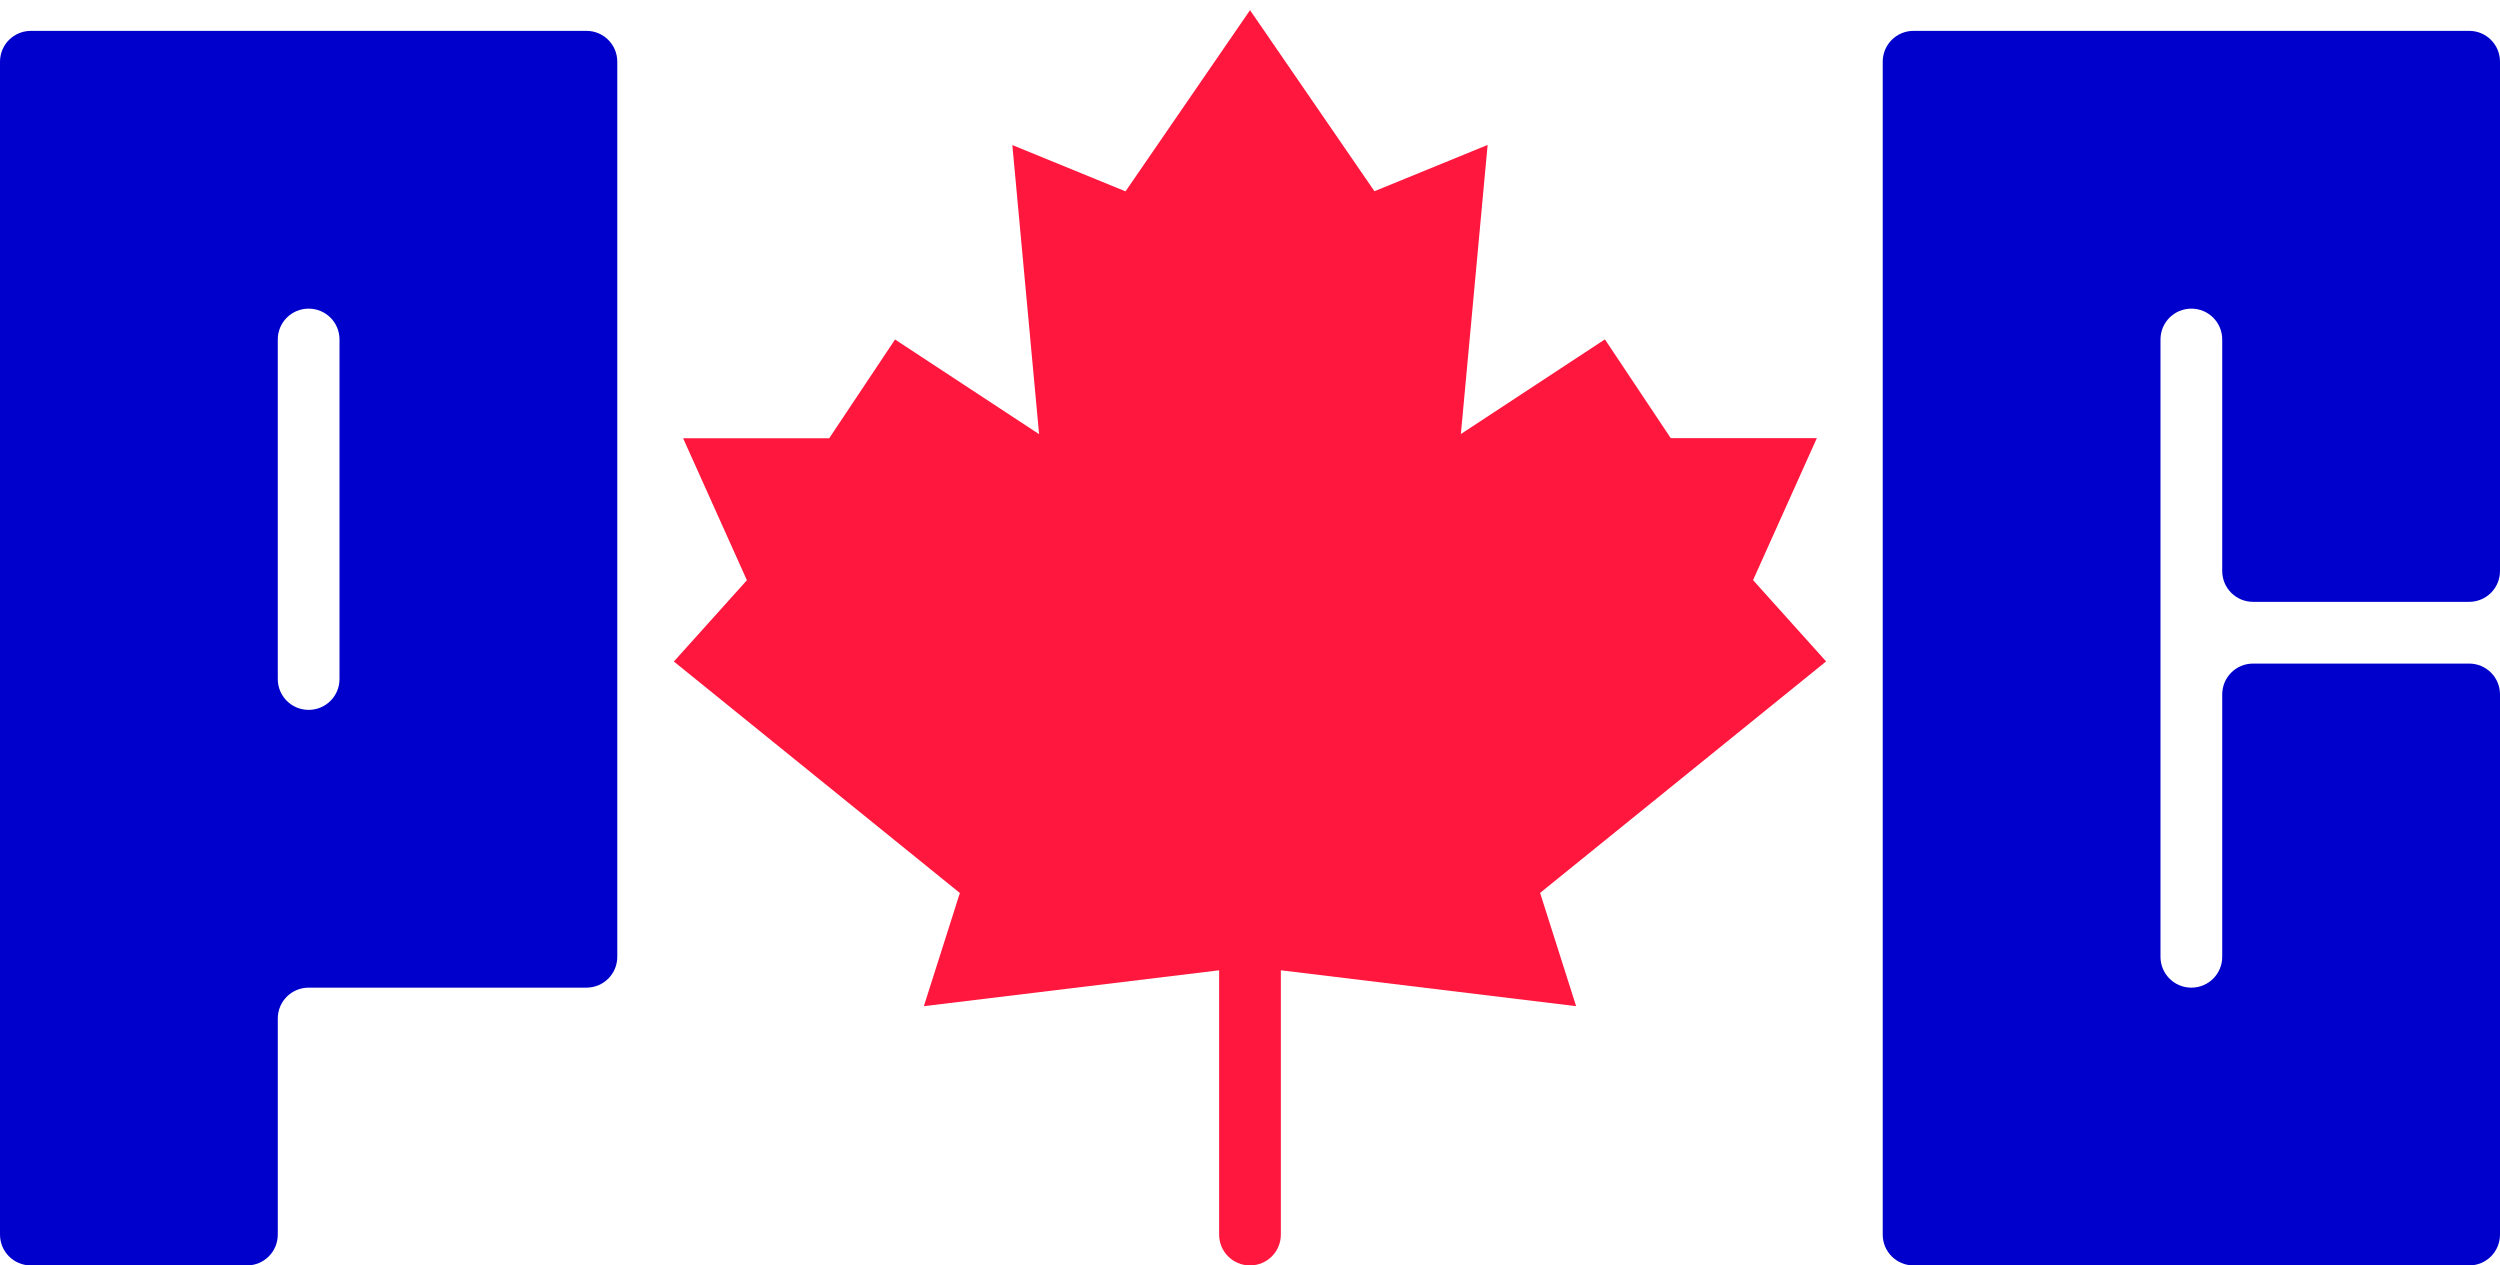
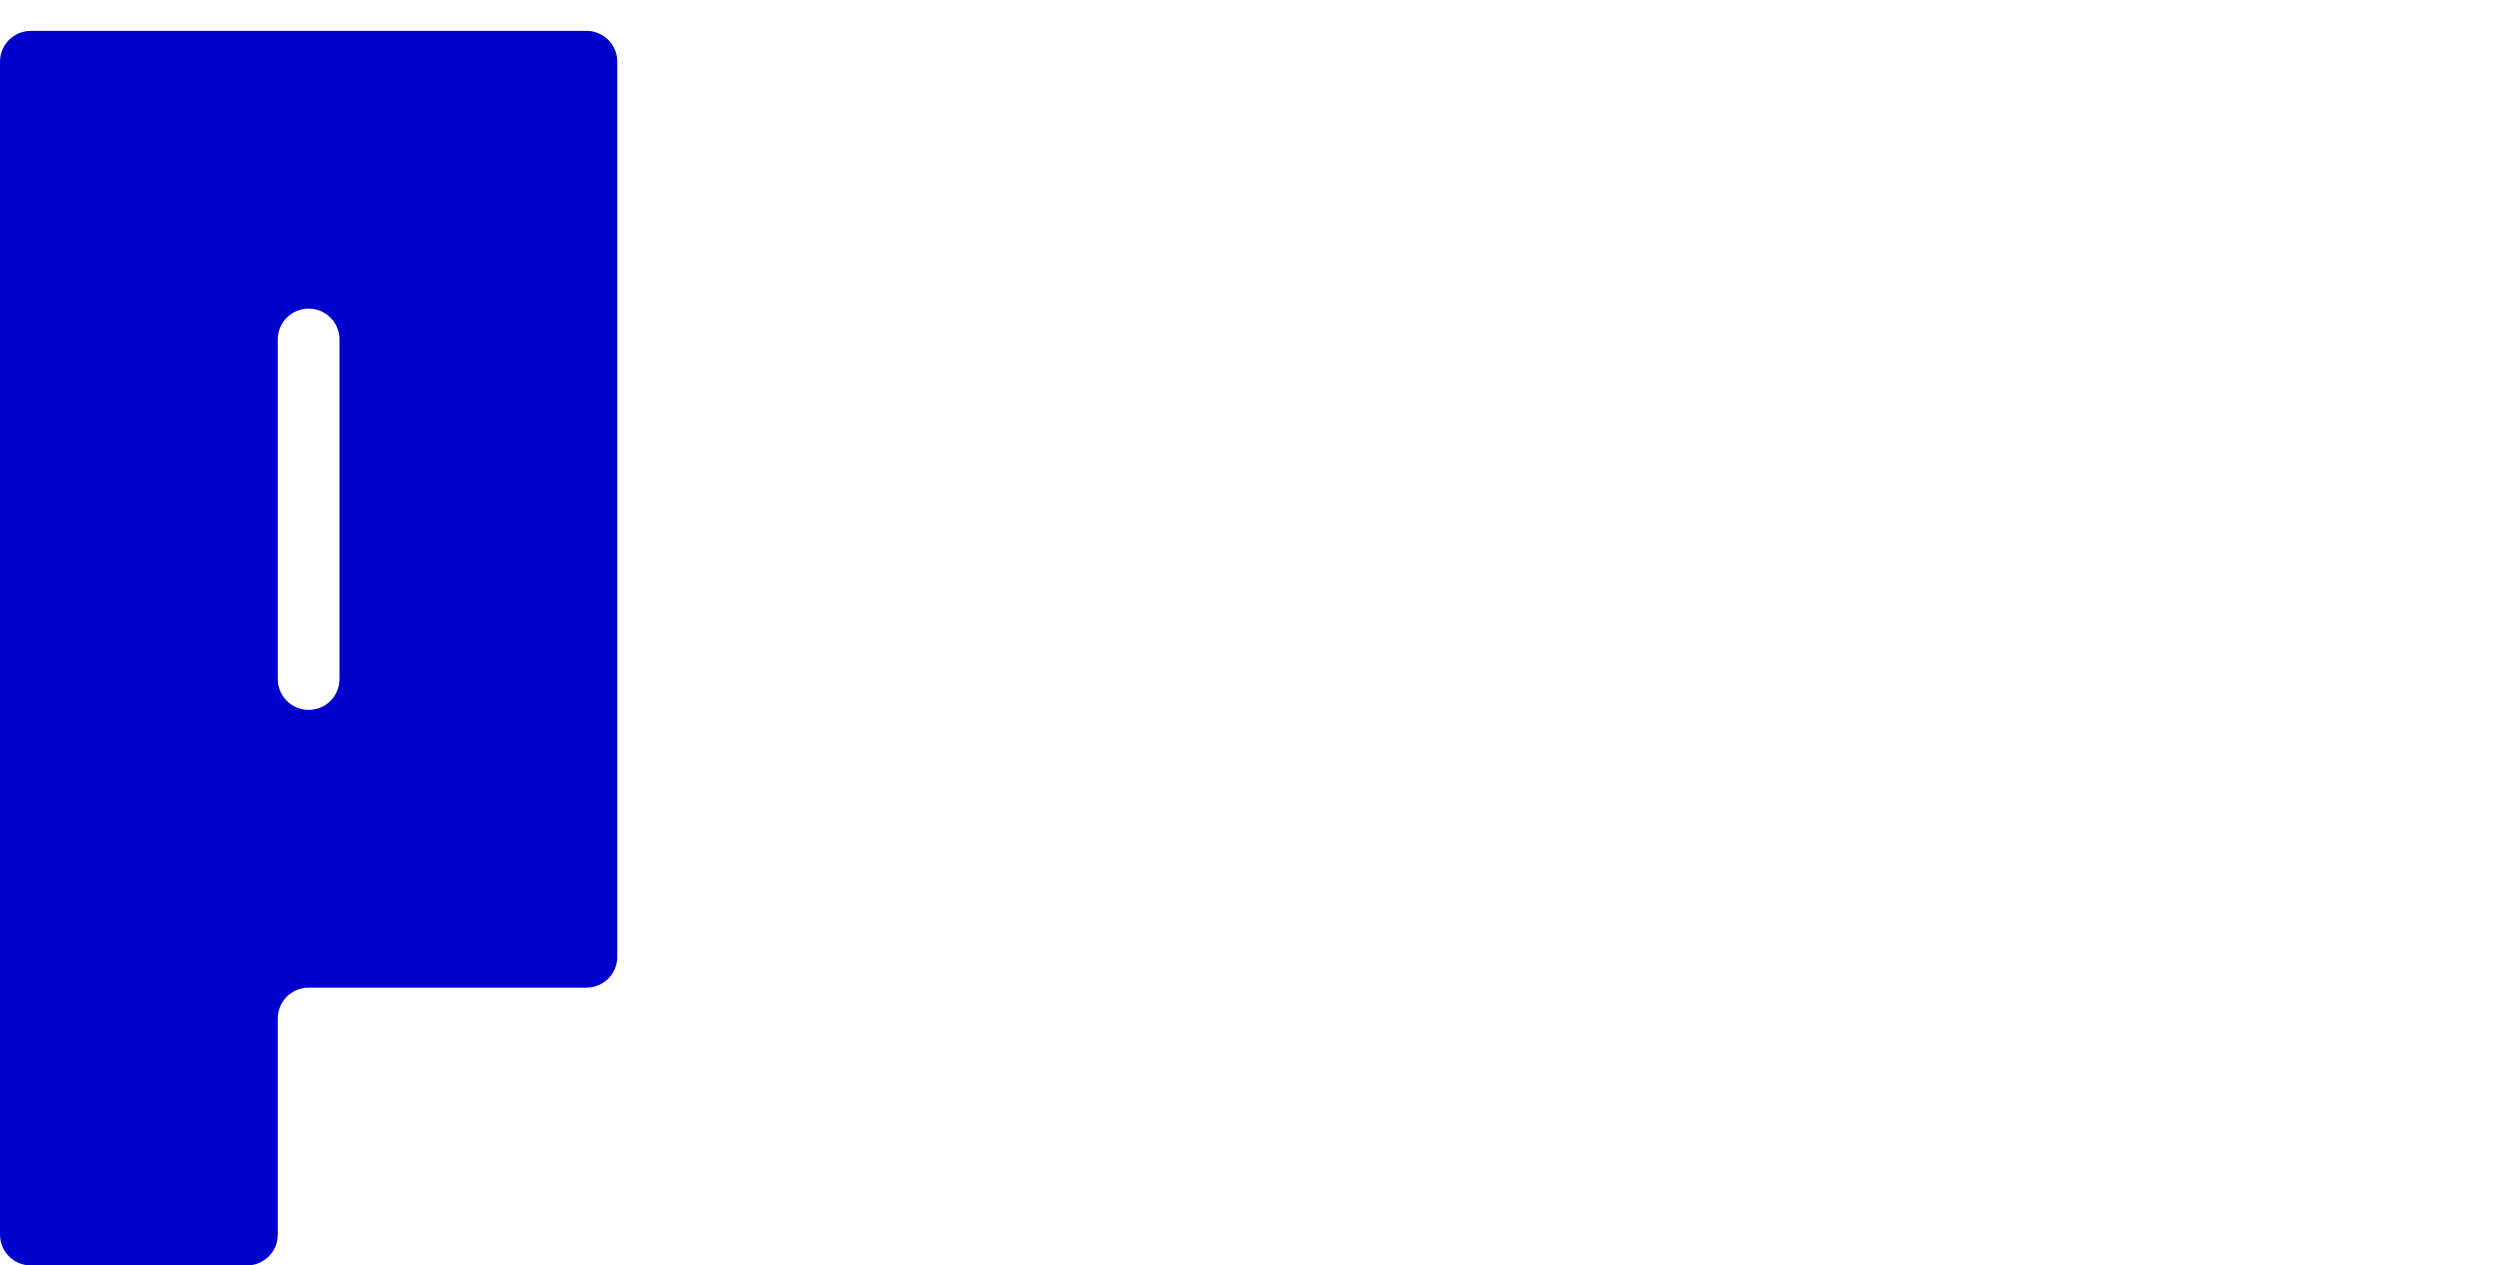
<svg xmlns="http://www.w3.org/2000/svg" id="svg8502" height="410" width="810" version="1.1" viewBox="0 0 810 410">
  <g id="layer2" fill-rule="evenodd" transform="translate(0 -642.36)">
    <path id="rect9064" d="m10 10c-1.731 0-3.356 0.437-4.773 1.205-0.283 0.154-0.56 0.321-0.826 0.5-2.127 1.435-3.666 3.667-4.197 6.275-0.066 0.326-0.118 0.657-0.152 0.994-0.034 0.337-0.051 0.678-0.051 1.025v290 90c0 5.54 4.46 10 10 10h70c5.54 0 10-4.46 10-10v-70c0-5.54 4.46-10 10-10h90c5.54 0 10-4.46 10-10v-290c0-5.54-4.46-10-10-10h-180zm90 90c5.54 0 10 4.46 10 10v110c0 5.54-4.46 10-10 10s-10-4.46-10-10v-110c0-5.54 4.46-10 10-10z" transform="translate(0 642.36)" fill="#0000cd" />
-     <path id="rect9066" d="m620 10c-5.54 0-10 4.46-10 10v380c0 5.54 4.46 10 10 10h180c5.54 0 10-4.46 10-10v-175c0-5.54-4.46-10-10-10h-70c-5.54 0-10 4.46-10 10v85c0 5.54-4.46 10-10 10s-10-4.46-10-10v-200c0-5.54 4.46-10 10-10s10 4.46 10 10v75c0 5.54 4.46 10 10 10h70c5.54 0 10-4.46 10-10v-165c0-5.54-4.46-10-10-10z" transform="translate(0 642.36)" fill="#0000cd" />
-     <path id="path9129" d="m405 645.67-40.334 58.691-36.666-15 8.666 93.668l-46.67-30.67-21.334 32h-47.332l20.666 46-23.666 26.334 92.666 75-11.666 36.666 95.666-11.625v85.625c0 5.54 4.46 10 10 10s10-4.46 10-10v-85.625l95.666 11.625-11.67-36.7 92.666-75-23.67-26.34 20.666-46h-47.332l-21.334-32-46.666 30.668 8.666-93.668-36.666 15-40.33-58.69z" fill="#ff173d" />
  </g>
</svg>